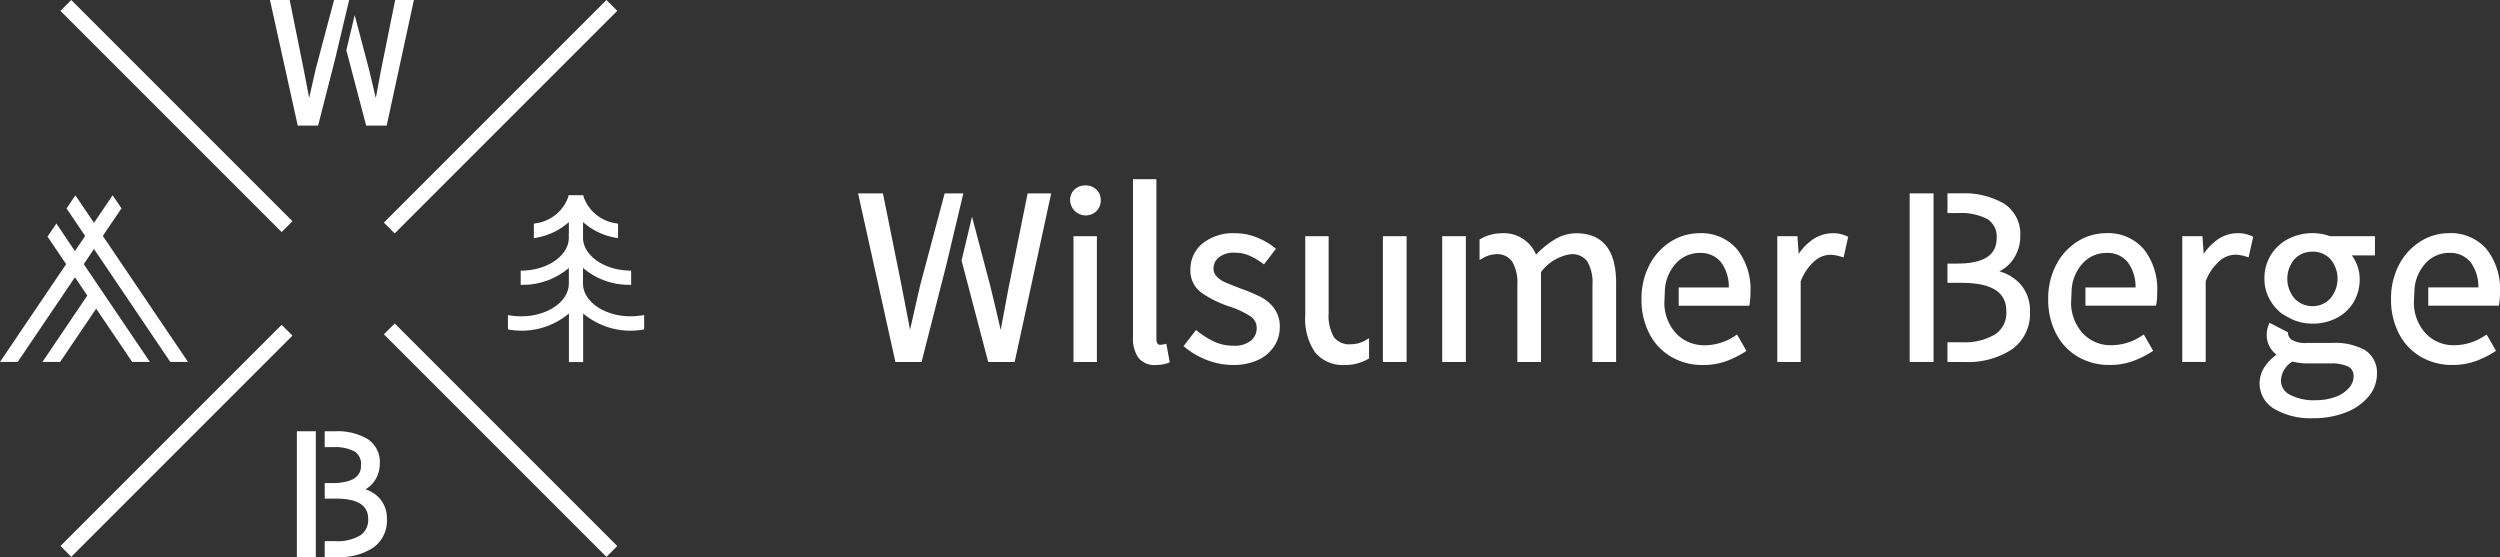
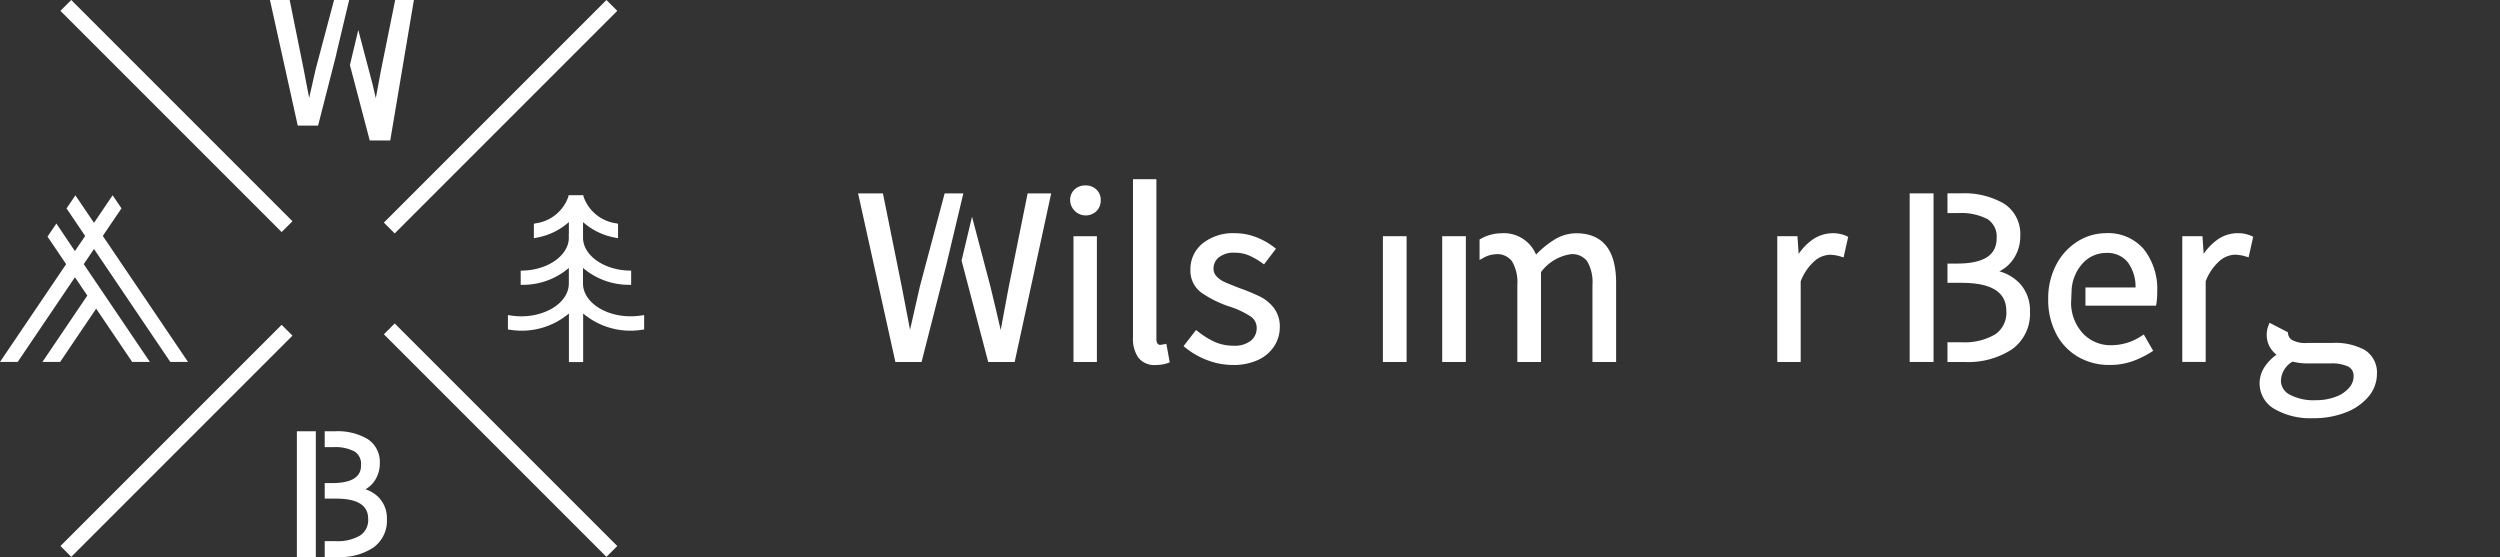
<svg xmlns="http://www.w3.org/2000/svg" id="WB-logo_liggend_wit" data-name="WB-logo liggend_wit" width="245.724" height="54.748" viewBox="0 0 245.724 54.748">
  <rect x="0" y="0" width="245.724" height="54.748" fill="#333333" stroke="none" />
  <rect id="Rectangle_60" data-name="Rectangle 60" width="2.3" height="12.362" transform="translate(105.513 23.218)" fill="#fff" />
  <path id="Path_52" data-name="Path 52" d="M890.222,356.17a1.508,1.508,0,0,0-1.073.4,1.383,1.383,0,0,0-.43,1.05A1.531,1.531,0,0,0,891.3,358.7a1.451,1.451,0,0,0,.424-1.082,1.36,1.36,0,0,0-.429-1.05,1.508,1.508,0,0,0-1.073-.4Z" transform="translate(-783.535 -337.943)" fill="#fff" />
  <path id="Path_53" data-name="Path 53" d="M928.777,370.688a3.494,3.494,0,0,0,1.185-.186l.2-.072-.335-1.824-.247.049c-.261.052-.477.114-.62-.069a.789.789,0,0,1-.111-.47V352.43h-2.3v15.54a3.267,3.267,0,0,0,.527,2,2.012,2.012,0,0,0,1.7.722Z" transform="translate(-815.188 -334.814)" fill="#fff" />
  <path id="Path_54" data-name="Path 54" d="M961.881,397.89a5.735,5.735,0,0,0,2.447-.488,3.753,3.753,0,0,0,1.6-1.35,3.418,3.418,0,0,0,.554-1.884,2.975,2.975,0,0,0-.578-1.878,3.945,3.945,0,0,0-1.335-1.109,19.8,19.8,0,0,0-2.026-.842c-.64-.247-1.12-.442-1.468-.594a2.434,2.434,0,0,1-.808-.567,1.065,1.065,0,0,1-.3-.759,1.4,1.4,0,0,1,.516-1.1,2.364,2.364,0,0,1,1.59-.465,3.5,3.5,0,0,1,1.332.25,6.961,6.961,0,0,1,1.329.756l.2.139,1.171-1.535-.193-.152a6.881,6.881,0,0,0-1.767-.989,5.718,5.718,0,0,0-2.069-.384,4.779,4.779,0,0,0-3.177,1,3.236,3.236,0,0,0-1.2,2.575,2.663,2.663,0,0,0,1.078,2.268,10.8,10.8,0,0,0,2.772,1.368,8.462,8.462,0,0,1,2.03.947,1.346,1.346,0,0,1,.632,1.167,1.558,1.558,0,0,1-.565,1.231,2.525,2.525,0,0,1-1.69.5,4.538,4.538,0,0,1-1.806-.346,7.858,7.858,0,0,1-1.7-1.043l-.2-.155-1.228,1.587.188.153a7.83,7.83,0,0,0,2.147,1.226,6.982,6.982,0,0,0,2.517.47Z" transform="translate(-840.692 -362.016)" fill="#fff" />
  <path id="Path_55" data-name="Path 55" d="M1321.219,385.209a3.209,3.209,0,0,0-1.357-.269,3.468,3.468,0,0,0-2.075.709,5.329,5.329,0,0,0-1.254,1.326l-.121-1.74h-1.982V397.6h2.3v-7.93a5.07,5.07,0,0,1,1.348-1.985,2.439,2.439,0,0,1,1.533-.629,3.891,3.891,0,0,1,1.081.184l.255.075.452-2.02-.181-.085Z" transform="translate(-1139.741 -362.016)" fill="#fff" />
  <path id="Path_56" data-name="Path 56" d="M1136.84,387a1.8,1.8,0,0,1,1.577.692,4.064,4.064,0,0,1,.529,2.338V397.6h2.325V388.76A4.458,4.458,0,0,1,1144.2,387a1.846,1.846,0,0,1,1.6.681,4.062,4.062,0,0,1,.529,2.349V397.6h2.325v-7.783c0-3.233-1.322-4.873-3.93-4.873a4.09,4.09,0,0,0-2.131.624,9.38,9.38,0,0,0-1.809,1.473,3.424,3.424,0,0,0-3.446-2.095,4.152,4.152,0,0,0-1.974.535l-.131.07v2.016l.367-.2a2.645,2.645,0,0,1,1.236-.362Z" transform="translate(-989.807 -362.016)" fill="#fff" />
-   <path id="Path_57" data-name="Path 57" d="M1036.389,398.823l.126-.072v-1.984l-.372.212a2.832,2.832,0,0,1-1.422.379,1.887,1.887,0,0,1-1.652-.692,4.129,4.129,0,0,1-.527-2.362V386.74h-2.3v7.783a5.855,5.855,0,0,0,.953,3.615,3.547,3.547,0,0,0,2.976,1.259,4.442,4.442,0,0,0,2.221-.573Z" transform="translate(-901.95 -363.522)" fill="#fff" />
  <path id="Path_58" data-name="Path 58" d="M1079.328,399.1V386.74H1077v.248c0,.08,0,7.621,0,8.444v3.67h2.33Z" transform="translate(-941.075 -363.522)" fill="#fff" />
  <path id="Path_59" data-name="Path 59" d="M827.987,370.1q-.277,1.445-.7,3.768l-.1.529-.542-2.331c-.114-.433-.269-1.079-.477-1.982l-1.8-6.826-1.027,4.313,2.619,9.969h2.6l3.589-16.571h-2.315l-1.843,9.131Z" transform="translate(-728.829 -341.959)" fill="#fff" />
  <path id="Path_60" data-name="Path 60" d="M769.558,360.96l-2.429,9.123c-.4,1.737-.726,3.171-.973,4.278l-.821-4.271-1.843-9.13H761.05l3.667,16.571h2.571l2.42-9.481,1.688-7.091h-1.837Z" transform="translate(-676.709 -341.951)" fill="#fff" />
-   <path id="Path_61" data-name="Path 61" d="M1238.365,384.932a5.238,5.238,0,0,0-2.785.808,5.918,5.918,0,0,0-2.106,2.284,7.076,7.076,0,0,0-.794,3.4,7.189,7.189,0,0,0,.794,3.42,5.59,5.59,0,0,0,2.175,2.263,6.066,6.066,0,0,0,3.04.779,6.723,6.723,0,0,0,2.211-.345,9.351,9.351,0,0,0,1.9-.918l.2-.127-.926-1.608-.22.142a5.377,5.377,0,0,1-2.945.914,3.821,3.821,0,0,1-2.745-1.079,4.463,4.463,0,0,1-1.239-3.042l.054-1.3v-.044a4.247,4.247,0,0,1,1.171-2.673,3.125,3.125,0,0,1,2.233-.936,2.564,2.564,0,0,1,2.113.913,4.034,4.034,0,0,1,.766,2.48h-4.924v1.793h6.937l.036-.207a6.768,6.768,0,0,0,.078-1.117,6.343,6.343,0,0,0-1.324-4.235,4.635,4.635,0,0,0-3.708-1.567Z" transform="translate(-1071.338 -362.008)" fill="#fff" />
  <path id="Path_62" data-name="Path 62" d="M1115,399.1V386.74h-2.325v.248c0,.08,0,7.621,0,8.444v3.67H1115Z" transform="translate(-970.922 -363.522)" fill="#fff" />
  <path id="Path_63" data-name="Path 63" d="M1563.682,384.91a3.465,3.465,0,0,0-2.075.709,5.331,5.331,0,0,0-1.254,1.326l-.121-1.74h-1.982v12.362h2.3v-7.93a5.057,5.057,0,0,1,1.349-1.985,2.438,2.438,0,0,1,1.533-.629,3.889,3.889,0,0,1,1.081.184l.255.077.452-2.02-.181-.085a3.2,3.2,0,0,0-1.357-.268Z" transform="translate(-1343.754 -361.991)" fill="#fff" />
  <rect id="Rectangle_61" data-name="Rectangle 61" width="2.346" height="16.571" transform="translate(187.701 19.006)" fill="#fff" />
  <path id="Path_64" data-name="Path 64" d="M1421.945,368.6a3.555,3.555,0,0,0,1.349-1.167,3.971,3.971,0,0,0,.7-2.307,3.542,3.542,0,0,0-1.6-3.18,7.8,7.8,0,0,0-4.255-1.007h-1.3v1.94h1.025a5.609,5.609,0,0,1,2.922.6,2.03,2.03,0,0,1,.886,1.871c0,1.677-1.278,2.491-3.908,2.491h-.926v1.892h1.376c2.968,0,4.41.911,4.41,2.785a2.545,2.545,0,0,1-1.094,2.278,5.9,5.9,0,0,1-3.316.777h-1.376v1.94h1.678a7.867,7.867,0,0,0,4.664-1.246,4.289,4.289,0,0,0,1.768-3.7,3.913,3.913,0,0,0-.98-2.749,4.372,4.372,0,0,0-2.015-1.213Z" transform="translate(-1225.423 -341.934)" fill="#fff" />
  <path id="Path_65" data-name="Path 65" d="M1483.2,384.876a5.251,5.251,0,0,0-2.785.807,5.913,5.913,0,0,0-2.1,2.284,7.094,7.094,0,0,0-.794,3.4,7.189,7.189,0,0,0,.794,3.42,5.591,5.591,0,0,0,2.175,2.263,6.066,6.066,0,0,0,3.04.779,6.726,6.726,0,0,0,2.211-.344,9.352,9.352,0,0,0,1.9-.918l.2-.127-.926-1.608-.219.142a5.377,5.377,0,0,1-2.945.914,3.759,3.759,0,0,1-2.744-1.081,4.456,4.456,0,0,1-1.239-3.042l.056-1.339a4.238,4.238,0,0,1,1.169-2.674,3.126,3.126,0,0,1,2.234-.935,2.566,2.566,0,0,1,2.113.913,4.032,4.032,0,0,1,.766,2.48h-4.924V392h6.939l.036-.207a6.773,6.773,0,0,0,.078-1.118,6.34,6.34,0,0,0-1.324-4.235,4.634,4.634,0,0,0-3.708-1.567Z" transform="translate(-1276.204 -361.957)" fill="#fff" />
-   <path id="Path_66" data-name="Path 66" d="M1689.583,384.893a5.254,5.254,0,0,0-2.785.807,5.914,5.914,0,0,0-2.1,2.284,7.076,7.076,0,0,0-.794,3.4,7.189,7.189,0,0,0,.794,3.42,5.591,5.591,0,0,0,2.175,2.263,6.065,6.065,0,0,0,3.04.779,6.724,6.724,0,0,0,2.211-.344,9.349,9.349,0,0,0,1.9-.918l.2-.127-.926-1.608-.22.142a5.377,5.377,0,0,1-2.945.914,3.763,3.763,0,0,1-2.745-1.079,4.456,4.456,0,0,1-1.239-3.042l.054-1.3v-.044a4.251,4.251,0,0,1,1.171-2.673,3.125,3.125,0,0,1,2.233-.936,2.566,2.566,0,0,1,2.113.913,4.031,4.031,0,0,1,.766,2.48h-4.924v1.793h6.937l.036-.206a6.72,6.72,0,0,0,.078-1.118,6.339,6.339,0,0,0-1.324-4.235,4.634,4.634,0,0,0-3.708-1.567Z" transform="translate(-1448.889 -361.974)" fill="#fff" />
  <path id="Path_67" data-name="Path 67" d="M1615.183,441.569a6.028,6.028,0,0,0-3.293-.727h-2.429a2.732,2.732,0,0,1-1.52-.307.876.876,0,0,1-.367-.622l-.018-.127-1.8-.926-.1.256a2.471,2.471,0,0,0-.173.9,2.422,2.422,0,0,0,.336,1.28,2.629,2.629,0,0,0,.624.7,4.558,4.558,0,0,0-1.157,1.185,2.9,2.9,0,0,0,.976,4.162,7.057,7.057,0,0,0,3.776.895,8.578,8.578,0,0,0,3.249-.581,5.392,5.392,0,0,0,2.229-1.58,3.436,3.436,0,0,0,.8-2.173,2.62,2.62,0,0,0-1.138-2.335Zm-1.162,2.58a1.692,1.692,0,0,1-.442,1.1,3.16,3.16,0,0,1-1.314.882,5.474,5.474,0,0,1-1.977.338,4.989,4.989,0,0,1-2.552-.552,1.543,1.543,0,0,1-.857-1.378,2.271,2.271,0,0,1,1.13-1.861,6.578,6.578,0,0,0,1.5.176h2.229a3.782,3.782,0,0,1,1.781.322,1.015,1.015,0,0,1,.5.971Z" transform="translate(-1382.687 -407.133)" fill="#fff" />
-   <path id="Path_68" data-name="Path 68" d="M1609.356,392.768a8.792,8.792,0,0,0,1.056.6,4.729,4.729,0,0,0,2.02.426,5.086,5.086,0,0,0,2.343-.54,4.152,4.152,0,0,0,1.675-1.548,4.327,4.327,0,0,0,.612-2.294,3.8,3.8,0,0,0-.322-1.543,3.912,3.912,0,0,0-.449-.777h2.273V385.2h-4.415a5.213,5.213,0,0,0-4.086.26,4.3,4.3,0,0,0-2.363,3.928,4.061,4.061,0,0,0,.48,1.954,4.57,4.57,0,0,0,1.175,1.429Zm1.311-5.322a2.362,2.362,0,0,1,1.763-.722,2.325,2.325,0,0,1,1.75.72,3,3,0,0,1-.013,3.887,2.3,2.3,0,0,1-1.737.743,2.354,2.354,0,0,1-1.762-.743,2.987,2.987,0,0,1,0-3.886h0Z" transform="translate(-1385.13 -361.986)" fill="#fff" />
-   <path id="Path_69" data-name="Path 69" d="M456.389,251.324q-.2,1.065-.516,2.777l-.016.088-.331-1.42c-.085-.323-.2-.807-.351-1.461l-1.393-5.283-.821,3.448,1.948,7.412h2.016L459.6,244.54h-1.84l-1.37,6.785Z" transform="translate(-418.919 -244.538)" fill="#fff" />
+   <path id="Path_69" data-name="Path 69" d="M456.389,251.324q-.2,1.065-.516,2.777l-.016.088-.331-1.42l-1.393-5.283-.821,3.448,1.948,7.412h2.016L459.6,244.54h-1.84l-1.37,6.785Z" transform="translate(-418.919 -244.538)" fill="#fff" />
  <path id="Path_70" data-name="Path 70" d="M413.5,249.838l1.264-5.308H413.28l-1.8,6.776q-.394,1.707-.648,2.847l-.545-2.841-1.37-6.782H406.98l2.731,12.344h2l1.8-7.038Z" transform="translate(-380.446 -244.53)" fill="#fff" />
  <rect id="Rectangle_62" data-name="Rectangle 62" width="1.861" height="12.359" transform="translate(29.18 42.389)" fill="#fff" />
  <path id="Path_71" data-name="Path 71" d="M445.315,510.723a3.235,3.235,0,0,0-1.368-.867,2.664,2.664,0,0,0,.882-.81,2.993,2.993,0,0,0,.526-1.74,2.675,2.675,0,0,0-1.213-2.4,5.819,5.819,0,0,0-3.176-.754H439.94v1.562h.823a4.08,4.08,0,0,1,2.121.431,1.436,1.436,0,0,1,.625,1.326c0,.439,0,1.773-2.82,1.773h-.748v1.527h1.081c2.147,0,3.19.651,3.19,1.99a1.82,1.82,0,0,1-.779,1.628,4.308,4.308,0,0,1-2.411.562h-1.081v1.562h1.3a5.864,5.864,0,0,0,3.481-.932,3.229,3.229,0,0,0,1.332-2.784,2.948,2.948,0,0,0-.741-2.073h0Z" transform="translate(-408.025 -461.763)" fill="#fff" />
  <path id="Path_72" data-name="Path 72" d="M563.254,373.882a6.6,6.6,0,0,1-1.017.078c-2.583,0-4.684-1.448-4.684-3.229l0-1.525a6.936,6.936,0,0,0,4.478,1.659l.255.007v-1.4l-.242-.007c-2.475-.072-4.488-1.518-4.488-3.224l0-1.54a6.478,6.478,0,0,0,3.141,1.525l.3.059v-1.422l-.194-.044a3.96,3.96,0,0,1-3.179-2.568l-.044-.193h-1.44l-.044.193a3.963,3.963,0,0,1-3.179,2.568l-.194.044v1.422l.3-.059a6.478,6.478,0,0,0,3.141-1.525V365.9h-.018l.013.243c0,.034,0,.069,0,.1,0,1.706-2.013,3.153-4.488,3.224l-.242.007v1.4l.255-.007a6.937,6.937,0,0,0,4.478-1.659l0,1.525c0,1.781-2.1,3.229-4.684,3.229a6.59,6.59,0,0,1-1.017-.078l-.287-.044v1.415l.216.029a7.2,7.2,0,0,0,5.778-1.6v4.774h1.4v-4.774a7.205,7.205,0,0,0,5.778,1.6l.216-.029v-1.415l-.287.044Z" transform="translate(-500.25 -342.871)" fill="#fff" />
  <path id="Path_73" data-name="Path 73" d="M256.4,363.377l-.87-1.287L253.7,364.8l-1.83-2.705-.87,1.287,1.83,2.707-1.007,1.489L250,364.867l-.87,1.287,1.83,2.707-6.5,9.61h1.74l5.626-8.323,1.216,1.8-4.411,6.524h1.74l3.541-5.238,3.54,5.238h1.74l-6.5-9.61,1.007-1.491,7.5,11.1h1.74l-8.374-12.387Z" transform="translate(-244.46 -342.897)" fill="#fff" />
  <rect id="Rectangle_63" data-name="Rectangle 63" width="1.505" height="30.749" transform="translate(5.939 1.065) rotate(-45)" fill="#fff" />
  <rect id="Rectangle_64" data-name="Rectangle 64" width="30.94" height="1.505" transform="translate(37.729 21.879) rotate(-45)" fill="#fff" />
  <rect id="Rectangle_65" data-name="Rectangle 65" width="30.746" height="1.505" transform="translate(5.941 53.667) rotate(-45)" fill="#fff" />
  <rect id="Rectangle_66" data-name="Rectangle 66" width="1.505" height="30.937" transform="translate(37.73 32.856) rotate(-45)" fill="#fff" />
</svg>